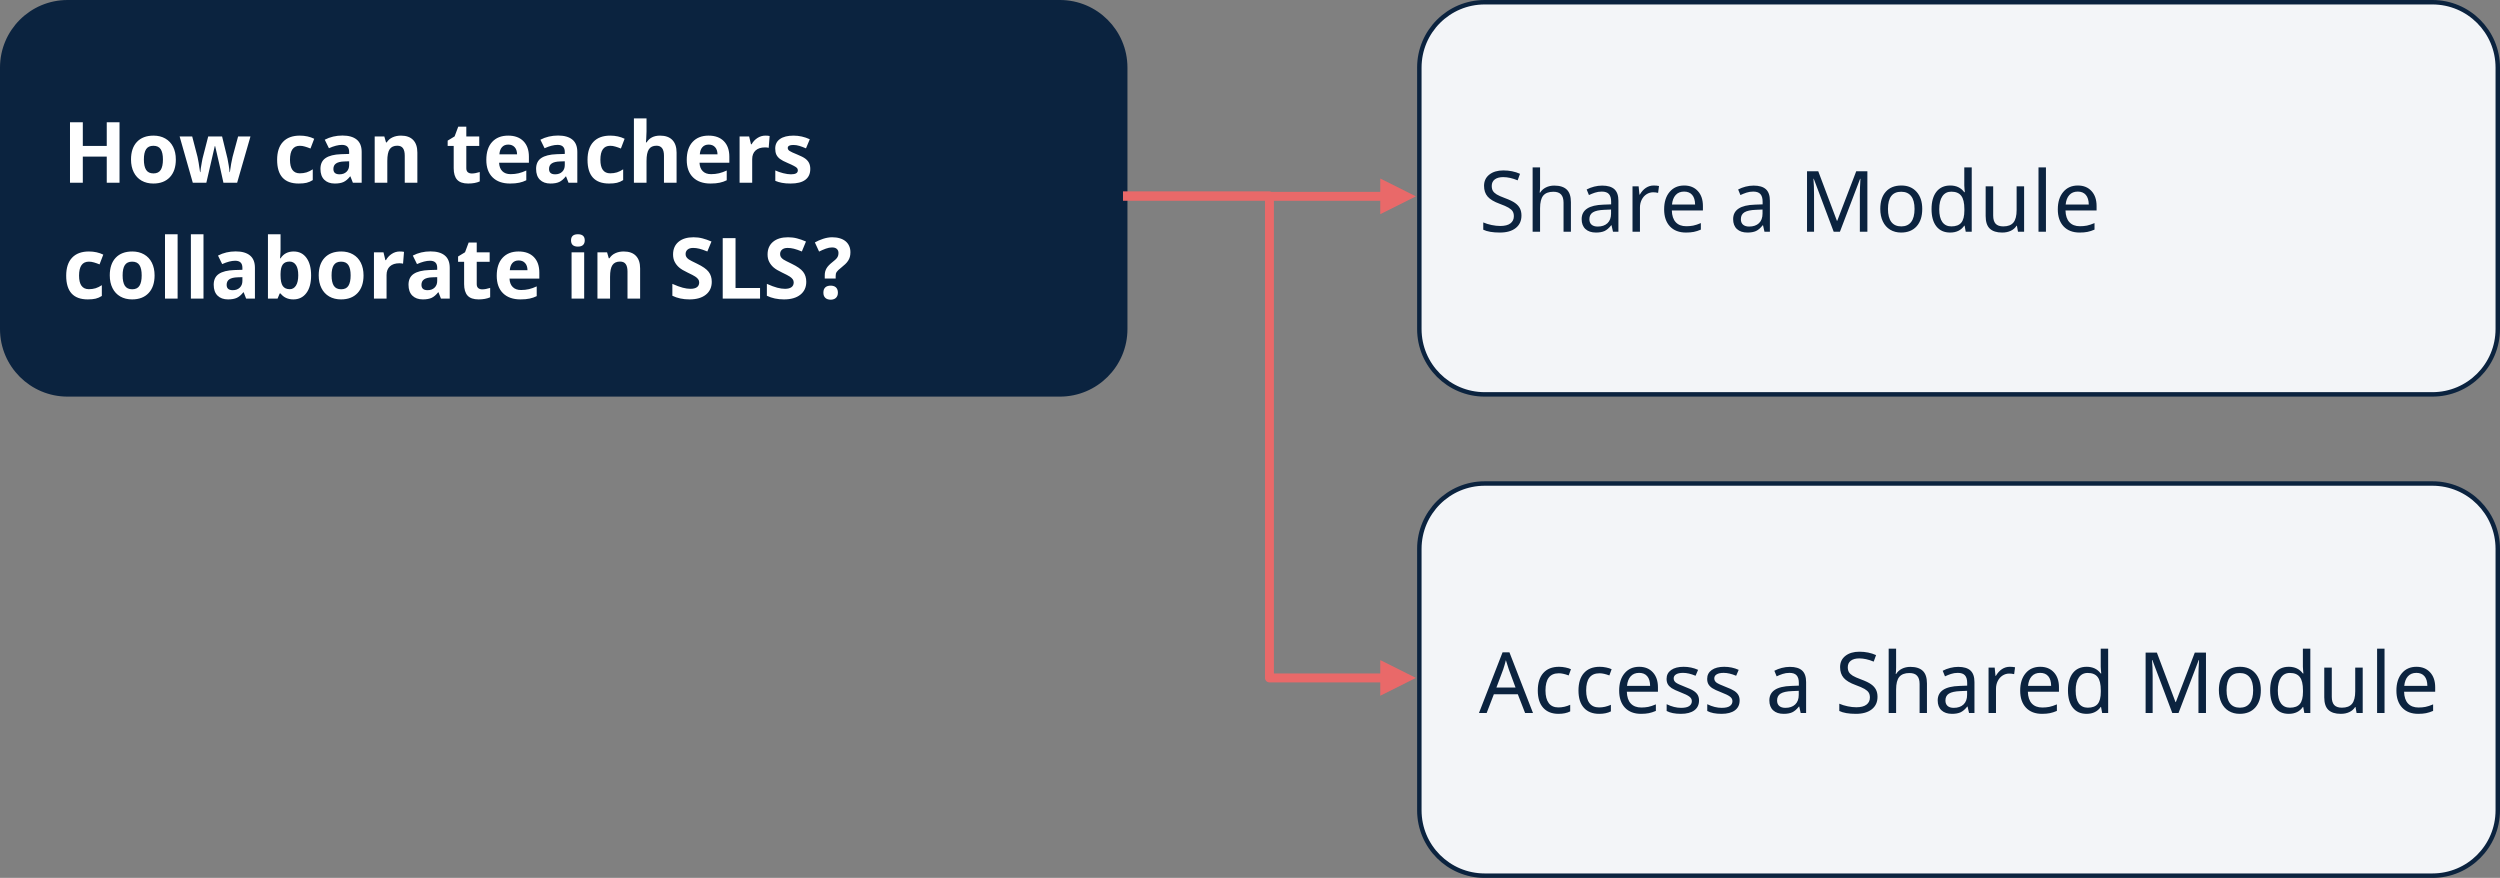
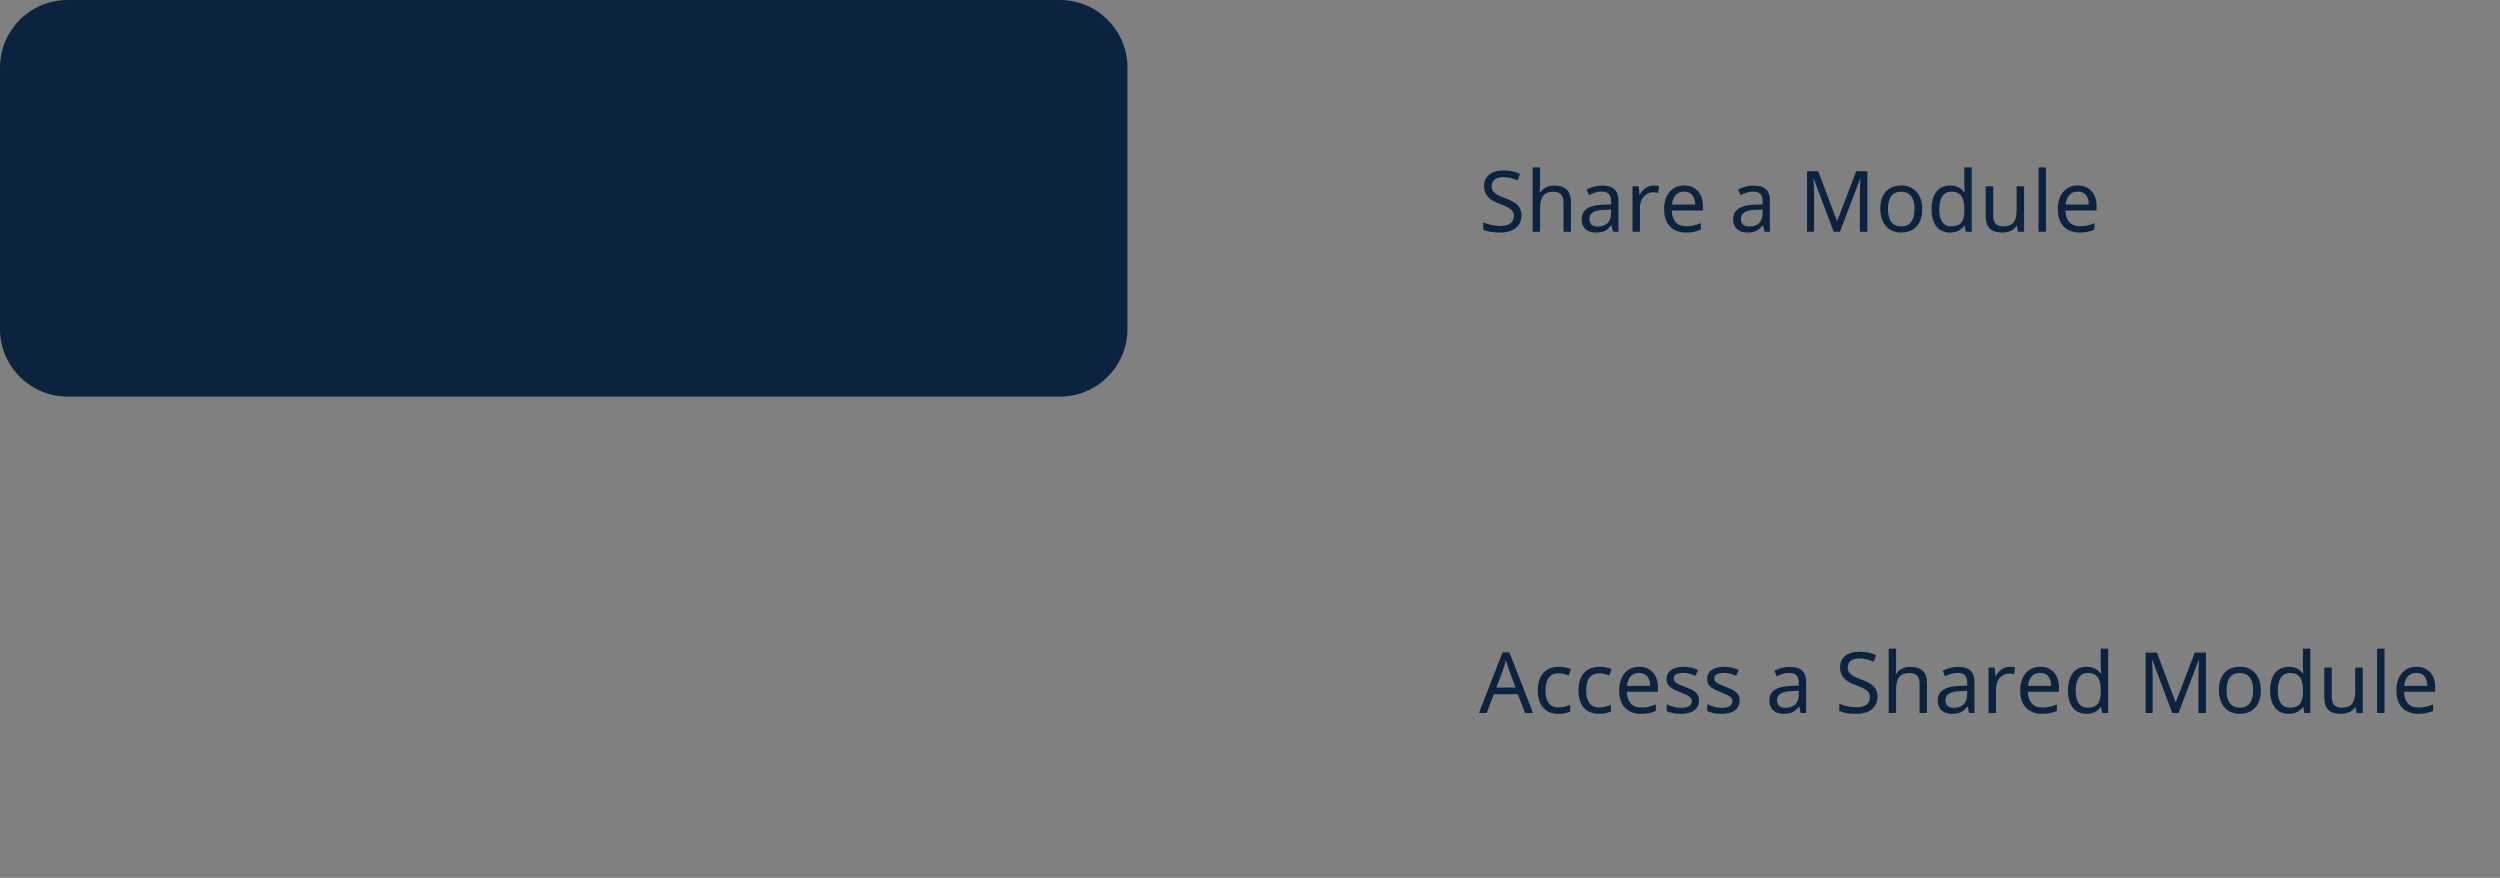
<svg xmlns="http://www.w3.org/2000/svg" fill="none" viewBox="0 0 561 197" height="197" width="561">
  <rect x="0" y="0" width="561" height="197" fill="#808080" stroke="none" />
  <path stroke-linejoin="round" stroke-miterlimit="10" stroke="#0B233F" fill="#0B233F" d="M0.5 15.167C0.5 7.067 7.067 0.5 15.167 0.5H237.833C245.933 0.5 252.5 7.067 252.5 15.167V73.833C252.5 81.933 245.933 88.5 237.833 88.5H15.167C7.067 88.5 0.5 81.933 0.5 73.833V15.167Z" clip-rule="evenodd" fill-rule="evenodd" />
-   <path fill="white" d="M26.821 41H23.955V35.146H18.583V41H15.707V27.436H18.583V32.752H23.955V27.436H26.821V41ZM32.286 35.795C32.286 36.822 32.453 37.598 32.787 38.124C33.127 38.65 33.677 38.913 34.438 38.913C35.193 38.913 35.734 38.653 36.062 38.133C36.395 37.608 36.562 36.828 36.562 35.795C36.562 34.769 36.395 33.999 36.062 33.485C35.727 32.972 35.18 32.715 34.419 32.715C33.665 32.715 33.121 32.972 32.787 33.485C32.453 33.992 32.286 34.763 32.286 35.795ZM39.457 35.795C39.457 37.484 39.012 38.804 38.121 39.757C37.23 40.709 35.99 41.185 34.401 41.185C33.405 41.185 32.527 40.969 31.766 40.536C31.005 40.097 30.421 39.469 30.013 38.653C29.605 37.836 29.4 36.884 29.4 35.795C29.4 34.101 29.843 32.783 30.727 31.843C31.611 30.903 32.855 30.433 34.456 30.433C35.452 30.433 36.331 30.65 37.091 31.082C37.852 31.515 38.437 32.137 38.845 32.947C39.253 33.758 39.457 34.707 39.457 35.795ZM50.135 41L49.337 37.373L48.28 32.79H48.196L46.304 41H43.261L40.31 30.628H43.131L44.328 35.22C44.464 35.764 44.652 36.899 44.894 38.625H44.968C44.992 38.155 45.101 37.41 45.292 36.389L45.441 35.601L46.721 30.628H49.838L51.054 35.601C51.128 35.941 51.218 36.442 51.323 37.103C51.434 37.759 51.496 38.266 51.508 38.625H51.583C51.651 38.075 51.746 37.45 51.87 36.751C51.994 36.046 52.099 35.536 52.185 35.22L53.429 30.628H56.203L53.215 41H50.135ZM67.029 41.185C63.801 41.185 62.187 39.414 62.187 35.87C62.187 34.107 62.626 32.762 63.504 31.834C64.382 30.9 65.641 30.433 67.28 30.433C68.48 30.433 69.556 30.668 70.508 31.138L69.673 33.328C69.228 33.148 68.814 33.003 68.43 32.892C68.047 32.774 67.663 32.715 67.28 32.715C65.808 32.715 65.072 33.761 65.072 35.851C65.072 37.88 65.808 38.894 67.28 38.894C67.824 38.894 68.328 38.823 68.792 38.681C69.256 38.532 69.72 38.303 70.184 37.994V40.416C69.726 40.706 69.262 40.907 68.792 41.019C68.328 41.13 67.741 41.185 67.029 41.185ZM79.183 41L78.635 39.59H78.561C78.085 40.19 77.593 40.607 77.086 40.842C76.585 41.071 75.929 41.185 75.119 41.185C74.123 41.185 73.338 40.901 72.763 40.332C72.194 39.763 71.909 38.953 71.909 37.901C71.909 36.8 72.293 35.99 73.06 35.471C73.833 34.945 74.995 34.654 76.548 34.599L78.348 34.543V34.088C78.348 33.037 77.81 32.511 76.733 32.511C75.905 32.511 74.93 32.762 73.811 33.263L72.874 31.352C74.068 30.727 75.391 30.415 76.845 30.415C78.236 30.415 79.303 30.718 80.045 31.324C80.788 31.93 81.159 32.851 81.159 34.088V41H79.183ZM78.348 36.194L77.253 36.231C76.43 36.256 75.818 36.405 75.416 36.677C75.014 36.949 74.813 37.363 74.813 37.92C74.813 38.718 75.271 39.117 76.186 39.117C76.842 39.117 77.364 38.928 77.754 38.551C78.15 38.173 78.348 37.672 78.348 37.048V36.194ZM93.655 41H90.826V34.942C90.826 34.194 90.693 33.634 90.427 33.263C90.161 32.885 89.737 32.697 89.156 32.697C88.364 32.697 87.792 32.963 87.439 33.495C87.087 34.02 86.911 34.895 86.911 36.12V41H84.081V30.628H86.243L86.623 31.955H86.781C87.096 31.454 87.529 31.076 88.08 30.823C88.636 30.563 89.267 30.433 89.972 30.433C91.178 30.433 92.094 30.761 92.718 31.416C93.343 32.066 93.655 33.006 93.655 34.237V41ZM105.874 38.931C106.368 38.931 106.962 38.823 107.655 38.606V40.712C106.95 41.028 106.084 41.185 105.057 41.185C103.925 41.185 103.1 40.901 102.58 40.332C102.067 39.757 101.81 38.897 101.81 37.753V32.752H100.456V31.556L102.014 30.609L102.831 28.42H104.64V30.628H107.543V32.752H104.64V37.753C104.64 38.155 104.751 38.452 104.974 38.644C105.202 38.835 105.502 38.931 105.874 38.931ZM114.056 32.446C113.456 32.446 112.986 32.638 112.646 33.022C112.306 33.399 112.111 33.937 112.062 34.636H116.032C116.02 33.937 115.837 33.399 115.485 33.022C115.132 32.638 114.656 32.446 114.056 32.446ZM114.455 41.185C112.785 41.185 111.48 40.725 110.54 39.803C109.6 38.882 109.13 37.577 109.13 35.888C109.13 34.15 109.563 32.808 110.429 31.862C111.301 30.909 112.504 30.433 114.038 30.433C115.503 30.433 116.645 30.851 117.461 31.686C118.277 32.52 118.686 33.674 118.686 35.146V36.519H111.997C112.028 37.323 112.266 37.951 112.711 38.402C113.156 38.854 113.781 39.08 114.585 39.08C115.21 39.08 115.8 39.015 116.357 38.885C116.914 38.755 117.495 38.548 118.101 38.263V40.453C117.606 40.7 117.077 40.883 116.515 41C115.952 41.124 115.265 41.185 114.455 41.185ZM127.573 41L127.026 39.59H126.952C126.475 40.19 125.984 40.607 125.477 40.842C124.976 41.071 124.32 41.185 123.51 41.185C122.514 41.185 121.729 40.901 121.153 40.332C120.584 39.763 120.3 38.953 120.3 37.901C120.3 36.8 120.683 35.99 121.45 35.471C122.223 34.945 123.386 34.654 124.938 34.599L126.738 34.543V34.088C126.738 33.037 126.2 32.511 125.124 32.511C124.295 32.511 123.321 32.762 122.202 33.263L121.265 31.352C122.458 30.727 123.782 30.415 125.235 30.415C126.627 30.415 127.694 30.718 128.436 31.324C129.178 31.93 129.549 32.851 129.549 34.088V41H127.573ZM126.738 36.194L125.644 36.231C124.821 36.256 124.209 36.405 123.807 36.677C123.405 36.949 123.204 37.363 123.204 37.92C123.204 38.718 123.661 39.117 124.577 39.117C125.232 39.117 125.755 38.928 126.145 38.551C126.54 38.173 126.738 37.672 126.738 37.048V36.194ZM136.684 41.185C133.455 41.185 131.841 39.414 131.841 35.87C131.841 34.107 132.28 32.762 133.158 31.834C134.036 30.9 135.295 30.433 136.934 30.433C138.134 30.433 139.21 30.668 140.163 31.138L139.328 33.328C138.882 33.148 138.468 33.003 138.084 32.892C137.701 32.774 137.318 32.715 136.934 32.715C135.462 32.715 134.726 33.761 134.726 35.851C134.726 37.88 135.462 38.894 136.934 38.894C137.478 38.894 137.982 38.823 138.446 38.681C138.91 38.532 139.374 38.303 139.838 37.994V40.416C139.38 40.706 138.916 40.907 138.446 41.019C137.982 41.13 137.395 41.185 136.684 41.185ZM151.824 41H148.995V34.942C148.995 33.445 148.438 32.697 147.325 32.697C146.533 32.697 145.961 32.966 145.608 33.504C145.256 34.042 145.08 34.914 145.08 36.12V41H142.25V26.564H145.08V29.505C145.08 29.734 145.058 30.272 145.015 31.12L144.95 31.955H145.098C145.729 30.94 146.731 30.433 148.104 30.433C149.322 30.433 150.247 30.761 150.878 31.416C151.509 32.072 151.824 33.012 151.824 34.237V41ZM159.033 32.446C158.433 32.446 157.963 32.638 157.623 33.022C157.282 33.399 157.088 33.937 157.038 34.636H161.009C160.996 33.937 160.814 33.399 160.461 33.022C160.109 32.638 159.633 32.446 159.033 32.446ZM159.432 41.185C157.762 41.185 156.457 40.725 155.517 39.803C154.576 38.882 154.106 37.577 154.106 35.888C154.106 34.15 154.539 32.808 155.405 31.862C156.277 30.909 157.48 30.433 159.014 30.433C160.48 30.433 161.621 30.851 162.438 31.686C163.254 32.52 163.662 33.674 163.662 35.146V36.519H156.973C157.004 37.323 157.242 37.951 157.688 38.402C158.133 38.854 158.757 39.08 159.562 39.08C160.186 39.08 160.777 39.015 161.333 38.885C161.89 38.755 162.472 38.548 163.078 38.263V40.453C162.583 40.7 162.054 40.883 161.491 41C160.928 41.124 160.242 41.185 159.432 41.185ZM171.752 30.433C172.135 30.433 172.454 30.461 172.708 30.517L172.494 33.17C172.265 33.108 171.987 33.077 171.659 33.077C170.756 33.077 170.051 33.309 169.544 33.773C169.043 34.237 168.792 34.886 168.792 35.721V41H165.963V30.628H168.106L168.523 32.372H168.663C168.984 31.791 169.417 31.324 169.961 30.971C170.512 30.613 171.109 30.433 171.752 30.433ZM181.827 37.92C181.827 38.984 181.456 39.794 180.714 40.351C179.978 40.907 178.874 41.185 177.402 41.185C176.647 41.185 176.004 41.133 175.472 41.028C174.94 40.929 174.442 40.78 173.979 40.583V38.245C174.504 38.492 175.095 38.699 175.75 38.866C176.412 39.033 176.994 39.117 177.495 39.117C178.521 39.117 179.035 38.82 179.035 38.226C179.035 38.003 178.967 37.824 178.831 37.688C178.694 37.546 178.459 37.388 178.125 37.215C177.792 37.035 177.346 36.828 176.79 36.593C175.992 36.259 175.404 35.95 175.027 35.666C174.656 35.381 174.384 35.056 174.21 34.691C174.043 34.32 173.96 33.866 173.96 33.328C173.96 32.406 174.316 31.695 175.027 31.194C175.744 30.687 176.759 30.433 178.07 30.433C179.319 30.433 180.535 30.705 181.716 31.25L180.862 33.291C180.343 33.068 179.857 32.885 179.406 32.743C178.954 32.601 178.493 32.53 178.023 32.53C177.188 32.53 176.771 32.755 176.771 33.207C176.771 33.461 176.904 33.68 177.17 33.866C177.442 34.051 178.033 34.327 178.942 34.691C179.752 35.019 180.346 35.325 180.723 35.61C181.1 35.894 181.379 36.222 181.558 36.593C181.737 36.964 181.827 37.407 181.827 37.92ZM19.696 67.186C16.468 67.186 14.854 65.414 14.854 61.87C14.854 60.107 15.293 58.762 16.171 57.834C17.049 56.9 18.308 56.433 19.947 56.433C21.147 56.433 22.223 56.668 23.175 57.138L22.34 59.328C21.895 59.148 21.481 59.003 21.097 58.892C20.714 58.774 20.33 58.715 19.947 58.715C18.475 58.715 17.739 59.761 17.739 61.851C17.739 63.88 18.475 64.894 19.947 64.894C20.491 64.894 20.995 64.823 21.459 64.681C21.923 64.532 22.387 64.303 22.851 63.994V66.415C22.393 66.706 21.929 66.907 21.459 67.019C20.995 67.13 20.408 67.186 19.696 67.186ZM27.517 61.795C27.517 62.822 27.684 63.598 28.018 64.124C28.358 64.65 28.909 64.913 29.669 64.913C30.424 64.913 30.965 64.653 31.293 64.133C31.627 63.608 31.794 62.828 31.794 61.795C31.794 60.769 31.627 59.999 31.293 59.485C30.959 58.972 30.412 58.715 29.651 58.715C28.896 58.715 28.352 58.972 28.018 59.485C27.684 59.992 27.517 60.763 27.517 61.795ZM34.688 61.795C34.688 63.484 34.243 64.804 33.352 65.757C32.462 66.709 31.222 67.186 29.632 67.186C28.637 67.186 27.758 66.969 26.998 66.536C26.237 66.097 25.652 65.469 25.244 64.653C24.836 63.836 24.632 62.884 24.632 61.795C24.632 60.101 25.074 58.783 25.959 57.843C26.843 56.903 28.086 56.433 29.688 56.433C30.684 56.433 31.562 56.65 32.323 57.083C33.084 57.516 33.668 58.137 34.076 58.947C34.484 59.758 34.688 60.707 34.688 61.795ZM39.856 67H37.026V52.565H39.856V67ZM45.664 67H42.834V52.565H45.664V67ZM55.228 67L54.681 65.59H54.607C54.131 66.19 53.639 66.607 53.132 66.842C52.631 67.071 51.975 67.186 51.165 67.186C50.169 67.186 49.384 66.901 48.809 66.332C48.24 65.763 47.955 64.953 47.955 63.901C47.955 62.8 48.339 61.99 49.105 61.471C49.879 60.945 51.041 60.654 52.594 60.599L54.394 60.543V60.088C54.394 59.037 53.855 58.511 52.779 58.511C51.95 58.511 50.976 58.762 49.857 59.263L48.92 57.352C50.114 56.727 51.437 56.415 52.891 56.415C54.282 56.415 55.349 56.718 56.091 57.324C56.834 57.93 57.205 58.851 57.205 60.088V67H55.228ZM54.394 62.194L53.299 62.231C52.476 62.256 51.864 62.405 51.462 62.677C51.06 62.949 50.859 63.363 50.859 63.92C50.859 64.718 51.317 65.117 52.232 65.117C52.888 65.117 53.41 64.928 53.8 64.551C54.196 64.174 54.394 63.672 54.394 63.048V62.194ZM65.897 56.433C67.122 56.433 68.081 56.912 68.773 57.871C69.466 58.824 69.812 60.132 69.812 61.795C69.812 63.509 69.454 64.835 68.736 65.775C68.025 66.716 67.054 67.186 65.823 67.186C64.605 67.186 63.649 66.743 62.956 65.859H62.762L62.289 67H60.127V52.565H62.956V55.923C62.956 56.35 62.919 57.033 62.845 57.973H62.956C63.618 56.947 64.599 56.433 65.897 56.433ZM64.988 58.697C64.289 58.697 63.779 58.913 63.458 59.346C63.136 59.773 62.969 60.481 62.956 61.471V61.777C62.956 62.89 63.12 63.688 63.448 64.17C63.782 64.653 64.308 64.894 65.025 64.894C65.607 64.894 66.067 64.628 66.408 64.096C66.754 63.558 66.927 62.779 66.927 61.758C66.927 60.738 66.754 59.974 66.408 59.467C66.061 58.953 65.588 58.697 64.988 58.697ZM74.405 61.795C74.405 62.822 74.572 63.598 74.906 64.124C75.246 64.65 75.796 64.913 76.557 64.913C77.312 64.913 77.853 64.653 78.181 64.133C78.515 63.608 78.682 62.828 78.682 61.795C78.682 60.769 78.515 59.999 78.181 59.485C77.847 58.972 77.299 58.715 76.539 58.715C75.784 58.715 75.24 58.972 74.906 59.485C74.572 59.992 74.405 60.763 74.405 61.795ZM81.576 61.795C81.576 63.484 81.131 64.804 80.24 65.757C79.35 66.709 78.109 67.186 76.52 67.186C75.524 67.186 74.646 66.969 73.885 66.536C73.124 66.097 72.54 65.469 72.132 64.653C71.724 63.836 71.519 62.884 71.519 61.795C71.519 60.101 71.962 58.783 72.846 57.843C73.731 56.903 74.974 56.433 76.576 56.433C77.572 56.433 78.45 56.65 79.21 57.083C79.971 57.516 80.556 58.137 80.964 58.947C81.372 59.758 81.576 60.707 81.576 61.795ZM89.703 56.433C90.087 56.433 90.405 56.461 90.659 56.517L90.445 59.17C90.216 59.108 89.938 59.077 89.61 59.077C88.707 59.077 88.002 59.309 87.495 59.773C86.994 60.237 86.744 60.886 86.744 61.721V67H83.914V56.628H86.057L86.475 58.372H86.614C86.935 57.791 87.368 57.324 87.913 56.971C88.463 56.612 89.06 56.433 89.703 56.433ZM98.943 67L98.396 65.59H98.322C97.846 66.19 97.354 66.607 96.847 66.842C96.346 67.071 95.69 67.186 94.88 67.186C93.884 67.186 93.099 66.901 92.523 66.332C91.954 65.763 91.67 64.953 91.67 63.901C91.67 62.8 92.053 61.99 92.82 61.471C93.593 60.945 94.756 60.654 96.309 60.599L98.108 60.543V60.088C98.108 59.037 97.57 58.511 96.494 58.511C95.665 58.511 94.691 58.762 93.572 59.263L92.635 57.352C93.829 56.727 95.152 56.415 96.606 56.415C97.997 56.415 99.064 56.718 99.806 57.324C100.548 57.93 100.919 58.851 100.919 60.088V67H98.943ZM98.108 62.194L97.014 62.231C96.191 62.256 95.579 62.405 95.177 62.677C94.775 62.949 94.574 63.363 94.574 63.92C94.574 64.718 95.031 65.117 95.947 65.117C96.602 65.117 97.125 64.928 97.515 64.551C97.91 64.174 98.108 63.672 98.108 63.048V62.194ZM108.211 64.931C108.706 64.931 109.3 64.823 109.993 64.606V66.712C109.288 67.028 108.422 67.186 107.395 67.186C106.263 67.186 105.438 66.901 104.918 66.332C104.405 65.757 104.148 64.897 104.148 63.753V58.752H102.793V57.556L104.352 56.609L105.168 54.42H106.978V56.628H109.881V58.752H106.978V63.753C106.978 64.155 107.089 64.452 107.312 64.644C107.54 64.835 107.84 64.931 108.211 64.931ZM116.394 58.446C115.794 58.446 115.324 58.638 114.984 59.022C114.644 59.399 114.449 59.937 114.399 60.636H118.37C118.358 59.937 118.175 59.399 117.823 59.022C117.47 58.638 116.994 58.446 116.394 58.446ZM116.793 67.186C115.123 67.186 113.818 66.725 112.878 65.803C111.938 64.882 111.468 63.577 111.468 61.888C111.468 60.15 111.901 58.808 112.767 57.862C113.639 56.909 114.842 56.433 116.375 56.433C117.841 56.433 118.982 56.851 119.799 57.685C120.615 58.52 121.023 59.674 121.023 61.146V62.519H114.334C114.365 63.323 114.604 63.951 115.049 64.402C115.494 64.854 116.119 65.08 116.923 65.08C117.548 65.08 118.138 65.015 118.695 64.885C119.251 64.755 119.833 64.548 120.439 64.263V66.453C119.944 66.7 119.415 66.882 118.853 67C118.29 67.124 117.603 67.186 116.793 67.186ZM128.139 53.947C128.139 53.025 128.653 52.565 129.679 52.565C130.706 52.565 131.219 53.025 131.219 53.947C131.219 54.386 131.089 54.729 130.83 54.977C130.576 55.218 130.193 55.338 129.679 55.338C128.653 55.338 128.139 54.874 128.139 53.947ZM131.089 67H128.26V56.628H131.089V67ZM143.642 67H140.812V60.942C140.812 60.194 140.679 59.634 140.413 59.263C140.147 58.885 139.723 58.697 139.142 58.697C138.35 58.697 137.778 58.963 137.426 59.495C137.073 60.02 136.897 60.895 136.897 62.12V67H134.067V56.628H136.229L136.609 57.955H136.767C137.083 57.454 137.515 57.076 138.066 56.823C138.623 56.563 139.253 56.433 139.958 56.433C141.165 56.433 142.08 56.761 142.705 57.416C143.329 58.066 143.642 59.006 143.642 60.237V67ZM159.719 63.233C159.719 64.458 159.277 65.423 158.393 66.128C157.514 66.833 156.29 67.186 154.719 67.186C153.271 67.186 151.991 66.913 150.878 66.369V63.697C151.793 64.106 152.566 64.393 153.197 64.56C153.834 64.727 154.416 64.811 154.941 64.811C155.572 64.811 156.055 64.69 156.389 64.449C156.729 64.207 156.899 63.849 156.899 63.373C156.899 63.107 156.825 62.872 156.676 62.667C156.528 62.457 156.308 62.256 156.018 62.065C155.733 61.873 155.149 61.567 154.264 61.146C153.435 60.756 152.814 60.382 152.399 60.023C151.985 59.665 151.654 59.247 151.407 58.771C151.159 58.295 151.036 57.738 151.036 57.101C151.036 55.901 151.441 54.958 152.251 54.272C153.067 53.585 154.193 53.242 155.628 53.242C156.333 53.242 157.004 53.325 157.641 53.492C158.284 53.659 158.955 53.894 159.654 54.197L158.727 56.433C158.003 56.136 157.403 55.929 156.927 55.812C156.457 55.694 155.993 55.635 155.535 55.635C154.991 55.635 154.573 55.762 154.283 56.016C153.992 56.269 153.847 56.6 153.847 57.008C153.847 57.262 153.905 57.484 154.023 57.676C154.14 57.862 154.326 58.044 154.58 58.224C154.839 58.397 155.449 58.712 156.407 59.17C157.675 59.776 158.544 60.385 159.014 60.998C159.484 61.604 159.719 62.349 159.719 63.233ZM162.178 67V53.437H165.054V64.625H170.555V67H162.178ZM180.927 63.233C180.927 64.458 180.485 65.423 179.601 66.128C178.722 66.833 177.498 67.186 175.927 67.186C174.479 67.186 173.199 66.913 172.086 66.369V63.697C173.001 64.106 173.774 64.393 174.405 64.56C175.042 64.727 175.624 64.811 176.149 64.811C176.78 64.811 177.263 64.69 177.597 64.449C177.937 64.207 178.107 63.849 178.107 63.373C178.107 63.107 178.033 62.872 177.884 62.667C177.736 62.457 177.516 62.256 177.226 62.065C176.941 61.873 176.357 61.567 175.472 61.146C174.643 60.756 174.022 60.382 173.607 60.023C173.193 59.665 172.862 59.247 172.615 58.771C172.367 58.295 172.244 57.738 172.244 57.101C172.244 55.901 172.649 54.958 173.459 54.272C174.275 53.585 175.401 53.242 176.836 53.242C177.541 53.242 178.212 53.325 178.849 53.492C179.492 53.659 180.163 53.894 180.862 54.197L179.935 56.433C179.211 56.136 178.611 55.929 178.135 55.812C177.665 55.694 177.201 55.635 176.743 55.635C176.199 55.635 175.781 55.762 175.491 56.016C175.2 56.269 175.055 56.6 175.055 57.008C175.055 57.262 175.113 57.484 175.231 57.676C175.348 57.862 175.534 58.044 175.788 58.224C176.047 58.397 176.657 58.712 177.615 59.17C178.883 59.776 179.752 60.385 180.222 60.998C180.692 61.604 180.927 62.349 180.927 63.233ZM185.074 62.501V61.814C185.074 61.498 185.105 61.214 185.167 60.96C185.235 60.701 185.334 60.456 185.464 60.227C185.6 59.992 185.773 59.767 185.983 59.55C186.194 59.328 186.447 59.099 186.744 58.864C187.004 58.66 187.223 58.477 187.403 58.316C187.582 58.156 187.728 57.998 187.839 57.843C187.95 57.682 188.031 57.516 188.08 57.342C188.13 57.169 188.154 56.968 188.154 56.739C188.154 56.387 188.034 56.096 187.792 55.867C187.557 55.638 187.196 55.524 186.707 55.524C186.28 55.524 185.819 55.614 185.325 55.793C184.836 55.972 184.329 56.192 183.803 56.452L182.857 54.401C183.123 54.247 183.41 54.101 183.72 53.965C184.035 53.823 184.36 53.699 184.694 53.594C185.034 53.483 185.377 53.396 185.724 53.334C186.07 53.273 186.41 53.242 186.744 53.242C187.375 53.242 187.944 53.319 188.451 53.474C188.958 53.622 189.388 53.842 189.741 54.132C190.093 54.423 190.362 54.776 190.548 55.19C190.74 55.604 190.835 56.078 190.835 56.609C190.835 56.999 190.792 57.349 190.706 57.658C190.619 57.961 190.489 58.245 190.316 58.511C190.149 58.771 189.936 59.025 189.676 59.272C189.422 59.513 189.125 59.77 188.785 60.042C188.525 60.246 188.312 60.425 188.145 60.58C187.984 60.728 187.857 60.871 187.765 61.007C187.672 61.143 187.607 61.285 187.57 61.434C187.539 61.576 187.523 61.746 187.523 61.944V62.501H185.074ZM184.768 65.673C184.768 65.383 184.808 65.138 184.889 64.94C184.975 64.736 185.093 64.572 185.241 64.449C185.39 64.325 185.563 64.235 185.761 64.18C185.965 64.124 186.181 64.096 186.41 64.096C186.627 64.096 186.831 64.124 187.022 64.18C187.22 64.235 187.394 64.325 187.542 64.449C187.69 64.572 187.808 64.736 187.895 64.94C187.981 65.138 188.024 65.383 188.024 65.673C188.024 65.952 187.981 66.19 187.895 66.388C187.808 66.586 187.69 66.749 187.542 66.879C187.394 67.009 187.22 67.102 187.022 67.158C186.831 67.22 186.627 67.251 186.41 67.251C186.181 67.251 185.965 67.22 185.761 67.158C185.563 67.102 185.39 67.009 185.241 66.879C185.093 66.749 184.975 66.586 184.889 66.388C184.808 66.19 184.768 65.952 184.768 65.673Z" />
-   <path stroke-linejoin="round" stroke-miterlimit="10" stroke="#0B233F" fill="#F3F5F8" d="M318.5 15.167C318.5 7.067 325.067 0.5 333.167 0.5H545.833C553.933 0.5 560.5 7.067 560.5 15.167V73.833C560.5 81.933 553.933 88.5 545.833 88.5H333.167C325.067 88.5 318.5 81.933 318.5 73.833V15.167Z" clip-rule="evenodd" fill-rule="evenodd" />
  <path fill="#0B233F" d="M341.416 48.373C341.416 49.554 340.989 50.485 340.136 51.165C339.282 51.845 338.095 52.185 336.573 52.185C334.965 52.185 333.722 51.972 332.844 51.545V49.913C333.419 50.16 334.047 50.355 334.727 50.497C335.414 50.639 336.054 50.71 336.648 50.71C337.662 50.71 338.426 50.516 338.939 50.126C339.452 49.736 339.709 49.201 339.709 48.521C339.709 48.069 339.616 47.698 339.431 47.408C339.245 47.117 338.933 46.845 338.494 46.591C338.061 46.338 337.402 46.05 336.518 45.728C335.262 45.271 334.365 44.733 333.827 44.114C333.289 43.49 333.02 42.685 333.02 41.702C333.02 40.645 333.416 39.803 334.208 39.179C335.005 38.554 336.054 38.242 337.353 38.242C338.707 38.242 339.953 38.495 341.091 39.002L340.563 40.468C339.4 39.986 338.318 39.745 337.316 39.745C336.512 39.745 335.881 39.918 335.423 40.264C334.971 40.611 334.746 41.096 334.746 41.721C334.746 42.166 334.832 42.537 335.005 42.834C335.185 43.125 335.469 43.391 335.859 43.632C336.255 43.873 336.873 44.148 337.714 44.458C338.723 44.829 339.474 45.19 339.969 45.543C340.464 45.889 340.829 46.291 341.064 46.749C341.299 47.2 341.416 47.742 341.416 48.373ZM350.86 52V45.487C350.86 44.658 350.675 44.043 350.304 43.641C349.939 43.233 349.364 43.029 348.578 43.029C347.545 43.029 346.788 43.316 346.305 43.892C345.829 44.467 345.591 45.416 345.591 46.74V52H343.921V37.565H345.591V41.795C345.591 42.352 345.56 42.828 345.498 43.224H345.609C345.913 42.729 346.342 42.342 346.899 42.064C347.456 41.786 348.083 41.647 348.782 41.647C350.019 41.647 350.95 41.943 351.575 42.537C352.2 43.125 352.512 44.068 352.512 45.367V52H350.86ZM361.956 52L361.631 50.553H361.557C361.05 51.19 360.543 51.623 360.036 51.852C359.535 52.074 358.901 52.185 358.134 52.185C357.132 52.185 356.346 51.923 355.777 51.397C355.208 50.871 354.924 50.129 354.924 49.17C354.924 47.105 356.554 46.022 359.813 45.923L361.539 45.858V45.255C361.539 44.482 361.372 43.913 361.038 43.548C360.704 43.177 360.169 42.992 359.433 42.992C358.895 42.992 358.384 43.072 357.902 43.233C357.426 43.394 356.977 43.573 356.557 43.771L356.047 42.519C356.56 42.246 357.12 42.033 357.726 41.878C358.332 41.724 358.932 41.647 359.526 41.647C360.756 41.647 361.672 41.919 362.272 42.463C362.872 43.007 363.172 43.873 363.172 45.06V52H361.956ZM358.514 50.84C359.448 50.84 360.181 50.59 360.713 50.089C361.251 49.582 361.52 48.864 361.52 47.937V47.018L360.017 47.083C358.848 47.126 357.995 47.312 357.457 47.64C356.925 47.967 356.659 48.484 356.659 49.189C356.659 49.721 356.82 50.129 357.141 50.414C357.469 50.698 357.927 50.84 358.514 50.84ZM371.085 41.628C371.537 41.628 371.936 41.665 372.282 41.739L372.078 43.279C371.7 43.193 371.332 43.149 370.974 43.149C370.436 43.149 369.935 43.298 369.471 43.595C369.013 43.892 368.654 44.303 368.395 44.829C368.135 45.348 368.005 45.926 368.005 46.563V52H366.335V41.813H367.708L367.894 43.678H367.968C368.358 43.004 368.818 42.494 369.35 42.148C369.882 41.801 370.46 41.628 371.085 41.628ZM378.331 52.185C376.803 52.185 375.603 51.725 374.731 50.803C373.865 49.876 373.432 48.601 373.432 46.981C373.432 45.348 373.837 44.049 374.648 43.084C375.458 42.113 376.553 41.628 377.932 41.628C379.212 41.628 380.233 42.042 380.993 42.871C381.754 43.694 382.134 44.81 382.134 46.22V47.231H375.158C375.189 48.388 375.483 49.266 376.039 49.866C376.596 50.466 377.384 50.766 378.405 50.766C378.949 50.766 379.466 50.72 379.954 50.627C380.443 50.528 381.015 50.339 381.671 50.061V51.527C381.108 51.768 380.579 51.938 380.084 52.037C379.589 52.136 379.005 52.185 378.331 52.185ZM377.913 42.992C377.115 42.992 376.484 43.248 376.021 43.762C375.557 44.275 375.282 44.989 375.195 45.905H380.381C380.369 44.952 380.149 44.229 379.722 43.734C379.296 43.239 378.693 42.992 377.913 42.992ZM395.948 52L395.624 50.553H395.549C395.042 51.19 394.535 51.623 394.028 51.852C393.527 52.074 392.893 52.185 392.126 52.185C391.124 52.185 390.339 51.923 389.77 51.397C389.201 50.871 388.916 50.129 388.916 49.17C388.916 47.105 390.546 46.022 393.805 45.923L395.531 45.858V45.255C395.531 44.482 395.364 43.913 395.03 43.548C394.696 43.177 394.161 42.992 393.425 42.992C392.887 42.992 392.377 43.072 391.894 43.233C391.418 43.394 390.97 43.573 390.549 43.771L390.039 42.519C390.552 42.246 391.112 42.033 391.718 41.878C392.324 41.724 392.924 41.647 393.518 41.647C394.748 41.647 395.664 41.919 396.264 42.463C396.864 43.007 397.164 43.873 397.164 45.06V52H395.948ZM392.506 50.84C393.44 50.84 394.173 50.59 394.705 50.089C395.243 49.582 395.512 48.864 395.512 47.937V47.018L394.009 47.083C392.84 47.126 391.987 47.312 391.449 47.64C390.917 47.967 390.651 48.484 390.651 49.189C390.651 49.721 390.812 50.129 391.133 50.414C391.461 50.698 391.919 50.84 392.506 50.84ZM411.479 52L407.007 40.106H406.933C407.026 41.096 407.072 42.318 407.072 43.771V52H405.495V38.437H408.018L412.202 49.551H412.276L416.535 38.437H419.04V52H417.351V43.66C417.351 42.732 417.394 41.554 417.481 40.125H417.407L412.88 52H411.479ZM431.351 46.888C431.351 48.552 430.93 49.851 430.089 50.785C429.248 51.719 428.085 52.185 426.601 52.185C425.679 52.185 424.863 51.972 424.151 51.545C423.44 51.112 422.893 50.494 422.509 49.69C422.126 48.886 421.934 47.952 421.934 46.888C421.934 45.231 422.349 43.941 423.177 43.02C424.006 42.092 425.169 41.628 426.666 41.628C428.101 41.628 429.239 42.101 430.08 43.047C430.927 43.987 431.351 45.268 431.351 46.888ZM423.66 46.888C423.66 48.169 423.91 49.143 424.411 49.81C424.918 50.472 425.664 50.803 426.647 50.803C427.618 50.803 428.357 50.472 428.864 49.81C429.372 49.143 429.625 48.169 429.625 46.888C429.625 45.608 429.368 44.646 428.855 44.003C428.348 43.353 427.603 43.029 426.619 43.029C424.646 43.029 423.66 44.315 423.66 46.888ZM437.613 52.185C436.289 52.185 435.263 51.728 434.533 50.812C433.803 49.897 433.438 48.601 433.438 46.925C433.438 45.262 433.803 43.963 434.533 43.029C435.269 42.095 436.302 41.628 437.631 41.628C438.998 41.628 440.05 42.129 440.786 43.131H440.906C440.888 43.007 440.863 42.76 440.832 42.389C440.801 42.011 440.786 41.758 440.786 41.628V37.565H442.456V52H441.11L440.86 50.636H440.786C440.075 51.669 439.017 52.185 437.613 52.185ZM437.882 50.803C438.896 50.803 439.635 50.528 440.099 49.977C440.569 49.421 440.804 48.512 440.804 47.25V46.944C440.804 45.528 440.566 44.519 440.09 43.919C439.62 43.313 438.878 43.01 437.863 43.01C437.004 43.01 436.339 43.353 435.869 44.04C435.399 44.72 435.164 45.694 435.164 46.962C435.164 48.224 435.396 49.18 435.859 49.829C436.33 50.478 437.004 50.803 437.882 50.803ZM447.271 41.813V48.373C447.271 49.195 447.453 49.807 447.818 50.209C448.189 50.605 448.761 50.803 449.534 50.803C450.58 50.803 451.34 50.513 451.817 49.931C452.293 49.35 452.531 48.413 452.531 47.12V41.813H454.21V52H452.837L452.596 50.655H452.512C452.209 51.143 451.779 51.521 451.223 51.787C450.666 52.053 450.02 52.185 449.284 52.185C448.059 52.185 447.135 51.892 446.51 51.304C445.891 50.717 445.582 49.776 445.582 48.484V41.813H447.271ZM459.109 52H457.439V37.565H459.109V52ZM466.67 52.185C465.142 52.185 463.942 51.725 463.07 50.803C462.204 49.876 461.771 48.601 461.771 46.981C461.771 45.348 462.176 44.049 462.986 43.084C463.797 42.113 464.891 41.628 466.271 41.628C467.551 41.628 468.571 42.042 469.332 42.871C470.093 43.694 470.473 44.81 470.473 46.22V47.231H463.497C463.528 48.388 463.821 49.266 464.378 49.866C464.935 50.466 465.723 50.766 466.744 50.766C467.288 50.766 467.804 50.72 468.293 50.627C468.782 50.528 469.354 50.339 470.009 50.061V51.527C469.447 51.768 468.918 51.938 468.423 52.037C467.928 52.136 467.344 52.185 466.67 52.185ZM466.252 42.992C465.454 42.992 464.823 43.248 464.359 43.762C463.896 44.275 463.62 44.989 463.534 45.905H468.72C468.707 44.952 468.488 44.229 468.061 43.734C467.634 43.239 467.031 42.992 466.252 42.992Z" />
-   <path fill="#E96969" d="M252 42.999H284.862C285.414 42.999 285.862 43.447 285.862 43.999V44.062L284.862 43.062H311.066V45.062H284.862C284.31 45.062 283.862 44.614 283.862 44.062V43.999L284.862 44.999H252V42.999ZM309.732 40.062L317.732 44.062L309.732 48.062V40.062Z" />
-   <path stroke-linejoin="round" stroke-miterlimit="10" stroke="#0B233F" fill="#F3F5F8" d="M318.5 123.167C318.5 115.067 325.067 108.5 333.167 108.5H545.833C553.933 108.5 560.5 115.067 560.5 123.167V181.833C560.5 189.933 553.933 196.5 545.833 196.5H333.167C325.067 196.5 318.5 189.933 318.5 181.833V123.167Z" clip-rule="evenodd" fill-rule="evenodd" />
  <path fill="#0B233F" d="M342.233 160L340.6 155.797H335.219L333.605 160H331.879L337.176 146.381H338.716L344.005 160H342.233ZM340.089 154.285L338.568 150.175L337.919 148.144C337.733 148.886 337.538 149.563 337.334 150.175L335.794 154.285H340.089ZM349.729 160.186C348.263 160.186 347.122 159.737 346.305 158.84C345.489 157.937 345.081 156.645 345.081 154.962C345.081 153.255 345.492 151.941 346.315 151.02C347.143 150.092 348.322 149.628 349.849 149.628C350.344 149.628 350.833 149.681 351.315 149.786C351.804 149.885 352.206 150.014 352.521 150.175L352.011 151.567C351.151 151.245 350.418 151.084 349.812 151.084C348.785 151.084 348.028 151.409 347.539 152.059C347.051 152.702 346.806 153.664 346.806 154.944C346.806 156.175 347.051 157.118 347.539 157.773C348.028 158.423 348.751 158.748 349.71 158.748C350.607 158.748 351.488 158.55 352.354 158.154V159.638C351.649 160.003 350.774 160.186 349.729 160.186ZM358.858 160.186C357.392 160.186 356.251 159.737 355.434 158.84C354.618 157.937 354.21 156.645 354.21 154.962C354.21 153.255 354.621 151.941 355.443 151.02C356.272 150.092 357.45 149.628 358.978 149.628C359.473 149.628 359.962 149.681 360.444 149.786C360.933 149.885 361.335 150.014 361.65 150.175L361.14 151.567C360.28 151.245 359.547 151.084 358.941 151.084C357.914 151.084 357.157 151.409 356.668 152.059C356.179 152.702 355.935 153.664 355.935 154.944C355.935 156.175 356.179 157.118 356.668 157.773C357.157 158.423 357.88 158.748 358.839 158.748C359.736 158.748 360.617 158.55 361.483 158.154V159.638C360.778 160.003 359.903 160.186 358.858 160.186ZM368.237 160.186C366.709 160.186 365.509 159.725 364.637 158.803C363.771 157.875 363.339 156.601 363.339 154.981C363.339 153.348 363.744 152.049 364.554 151.084C365.364 150.113 366.459 149.628 367.838 149.628C369.118 149.628 370.139 150.042 370.9 150.871C371.66 151.694 372.041 152.81 372.041 154.22V155.231H365.064C365.095 156.388 365.389 157.266 365.945 157.866C366.502 158.466 367.291 158.766 368.311 158.766C368.855 158.766 369.372 158.72 369.86 158.627C370.349 158.528 370.921 158.339 371.577 158.061V159.527C371.014 159.768 370.485 159.938 369.99 160.037C369.496 160.136 368.911 160.186 368.237 160.186ZM367.819 150.992C367.022 150.992 366.391 151.248 365.927 151.762C365.463 152.275 365.188 152.989 365.101 153.905H370.287C370.275 152.952 370.055 152.229 369.629 151.734C369.202 151.239 368.599 150.992 367.819 150.992ZM381.262 157.189C381.262 158.141 380.907 158.881 380.195 159.406C379.484 159.926 378.485 160.186 377.199 160.186C375.857 160.186 374.79 159.972 373.998 159.545V158.024C375.118 158.568 376.197 158.84 377.236 158.84C378.077 158.84 378.689 158.704 379.073 158.432C379.456 158.16 379.648 157.795 379.648 157.337C379.648 156.935 379.463 156.595 379.091 156.317C378.727 156.039 378.074 155.72 377.134 155.361C376.175 154.99 375.501 154.675 375.111 154.415C374.722 154.149 374.434 153.852 374.249 153.524C374.069 153.197 373.98 152.798 373.98 152.328C373.98 151.493 374.32 150.834 375 150.352C375.68 149.869 376.614 149.628 377.802 149.628C378.958 149.628 380.041 149.857 381.049 150.314L380.483 151.641C379.45 151.208 378.519 150.992 377.691 150.992C376.998 150.992 376.472 151.103 376.113 151.326C375.755 151.542 375.575 151.842 375.575 152.226C375.575 152.597 375.73 152.906 376.039 153.153C376.348 153.395 377.069 153.732 378.201 154.165C379.048 154.48 379.673 154.774 380.075 155.046C380.483 155.318 380.783 155.624 380.975 155.964C381.166 156.305 381.262 156.713 381.262 157.189ZM390.373 157.189C390.373 158.141 390.017 158.881 389.306 159.406C388.595 159.926 387.596 160.186 386.309 160.186C384.967 160.186 383.9 159.972 383.109 159.545V158.024C384.228 158.568 385.307 158.84 386.346 158.84C387.187 158.84 387.8 158.704 388.183 158.432C388.567 158.16 388.758 157.795 388.758 157.337C388.758 156.935 388.573 156.595 388.202 156.317C387.837 156.039 387.184 155.72 386.244 155.361C385.286 154.99 384.611 154.675 384.222 154.415C383.832 154.149 383.545 153.852 383.359 153.524C383.18 153.197 383.09 152.798 383.09 152.328C383.09 151.493 383.43 150.834 384.11 150.352C384.791 149.869 385.725 149.628 386.912 149.628C388.069 149.628 389.151 149.857 390.159 150.314L389.593 151.641C388.561 151.208 387.63 150.992 386.801 150.992C386.108 150.992 385.582 151.103 385.224 151.326C384.865 151.542 384.686 151.842 384.686 152.226C384.686 152.597 384.84 152.906 385.15 153.153C385.459 153.395 386.179 153.732 387.311 154.165C388.158 154.48 388.783 154.774 389.185 155.046C389.593 155.318 389.893 155.624 390.085 155.964C390.277 156.305 390.373 156.713 390.373 157.189ZM404.075 160L403.751 158.553H403.676C403.169 159.19 402.662 159.623 402.155 159.852C401.654 160.074 401.02 160.186 400.253 160.186C399.251 160.186 398.466 159.923 397.897 159.397C397.328 158.871 397.043 158.129 397.043 157.17C397.043 155.105 398.673 154.022 401.932 153.923L403.658 153.858V153.255C403.658 152.482 403.491 151.913 403.157 151.548C402.823 151.177 402.288 150.992 401.552 150.992C401.014 150.992 400.504 151.072 400.021 151.233C399.545 151.394 399.096 151.573 398.676 151.771L398.166 150.519C398.679 150.246 399.239 150.033 399.845 149.878C400.451 149.724 401.051 149.646 401.645 149.646C402.875 149.646 403.791 149.919 404.391 150.463C404.991 151.007 405.291 151.873 405.291 153.061V160H404.075ZM400.633 158.84C401.567 158.84 402.3 158.59 402.832 158.089C403.37 157.582 403.639 156.864 403.639 155.937V155.018L402.136 155.083C400.967 155.126 400.114 155.312 399.576 155.64C399.044 155.967 398.778 156.484 398.778 157.189C398.778 157.721 398.939 158.129 399.26 158.414C399.588 158.698 400.046 158.84 400.633 158.84ZM421.313 156.373C421.313 157.554 420.886 158.485 420.032 159.165C419.179 159.845 417.991 160.186 416.47 160.186C414.862 160.186 413.619 159.972 412.74 159.545V157.913C413.316 158.16 413.943 158.355 414.624 158.497C415.31 158.639 415.95 158.71 416.544 158.71C417.558 158.71 418.322 158.516 418.836 158.126C419.349 157.736 419.606 157.201 419.606 156.521C419.606 156.069 419.513 155.698 419.327 155.408C419.142 155.117 418.829 154.845 418.39 154.591C417.957 154.338 417.299 154.05 416.414 153.729C415.159 153.271 414.262 152.733 413.724 152.114C413.186 151.49 412.917 150.686 412.917 149.702C412.917 148.645 413.312 147.803 414.104 147.179C414.902 146.554 415.95 146.242 417.249 146.242C418.604 146.242 419.85 146.495 420.988 147.002L420.459 148.468C419.296 147.986 418.214 147.745 417.212 147.745C416.408 147.745 415.777 147.918 415.319 148.264C414.868 148.611 414.642 149.096 414.642 149.721C414.642 150.166 414.729 150.537 414.902 150.834C415.081 151.125 415.366 151.391 415.755 151.632C416.151 151.873 416.77 152.148 417.611 152.458C418.619 152.829 419.371 153.19 419.865 153.543C420.36 153.889 420.725 154.291 420.96 154.749C421.195 155.201 421.313 155.742 421.313 156.373ZM430.757 160V153.487C430.757 152.659 430.571 152.043 430.2 151.641C429.835 151.233 429.26 151.029 428.475 151.029C427.442 151.029 426.684 151.316 426.202 151.892C425.726 152.467 425.487 153.416 425.487 154.74V160H423.818V145.564H425.487V149.795C425.487 150.352 425.457 150.828 425.395 151.224H425.506C425.809 150.729 426.239 150.342 426.796 150.064C427.352 149.786 427.98 149.646 428.679 149.646C429.916 149.646 430.847 149.943 431.471 150.537C432.096 151.125 432.408 152.068 432.408 153.367V160H430.757ZM441.853 160L441.528 158.553H441.454C440.947 159.19 440.439 159.623 439.932 159.852C439.431 160.074 438.797 160.186 438.03 160.186C437.028 160.186 436.243 159.923 435.674 159.397C435.105 158.871 434.82 158.129 434.82 157.17C434.82 155.105 436.45 154.022 439.71 153.923L441.435 153.858V153.255C441.435 152.482 441.268 151.913 440.934 151.548C440.6 151.177 440.065 150.992 439.329 150.992C438.791 150.992 438.281 151.072 437.798 151.233C437.322 151.394 436.874 151.573 436.453 151.771L435.943 150.519C436.456 150.246 437.016 150.033 437.622 149.878C438.228 149.724 438.828 149.646 439.422 149.646C440.653 149.646 441.568 149.919 442.168 150.463C442.768 151.007 443.068 151.873 443.068 153.061V160H441.853ZM438.411 158.84C439.345 158.84 440.078 158.59 440.609 158.089C441.148 157.582 441.417 156.864 441.417 155.937V155.018L439.914 155.083C438.745 155.126 437.891 155.312 437.353 155.64C436.821 155.967 436.555 156.484 436.555 157.189C436.555 157.721 436.716 158.129 437.038 158.414C437.366 158.698 437.823 158.84 438.411 158.84ZM450.982 149.628C451.433 149.628 451.832 149.665 452.178 149.739L451.974 151.279C451.597 151.193 451.229 151.149 450.87 151.149C450.332 151.149 449.831 151.298 449.367 151.595C448.91 151.892 448.551 152.303 448.291 152.829C448.031 153.348 447.901 153.926 447.901 154.563V160H446.232V149.813H447.605L447.79 151.678H447.864C448.254 151.004 448.715 150.494 449.247 150.147C449.779 149.801 450.357 149.628 450.982 149.628ZM458.227 160.186C456.7 160.186 455.5 159.725 454.628 158.803C453.762 157.875 453.329 156.601 453.329 154.981C453.329 153.348 453.734 152.049 454.544 151.084C455.354 150.113 456.449 149.628 457.828 149.628C459.109 149.628 460.129 150.042 460.89 150.871C461.651 151.694 462.031 152.81 462.031 154.22V155.231H455.054C455.085 156.388 455.379 157.266 455.936 157.866C456.492 158.466 457.281 158.766 458.301 158.766C458.846 158.766 459.362 158.72 459.851 158.627C460.339 158.528 460.911 158.339 461.567 158.061V159.527C461.004 159.768 460.475 159.938 459.981 160.037C459.486 160.136 458.901 160.186 458.227 160.186ZM457.81 150.992C457.012 150.992 456.381 151.248 455.917 151.762C455.453 152.275 455.178 152.989 455.091 153.905H460.277C460.265 152.952 460.046 152.229 459.619 151.734C459.192 151.239 458.589 150.992 457.81 150.992ZM468.228 160.186C466.905 160.186 465.878 159.728 465.148 158.812C464.418 157.897 464.053 156.601 464.053 154.925C464.053 153.262 464.418 151.963 465.148 151.029C465.884 150.095 466.917 149.628 468.247 149.628C469.614 149.628 470.665 150.129 471.401 151.131H471.522C471.503 151.007 471.478 150.76 471.447 150.389C471.416 150.011 471.401 149.758 471.401 149.628V145.564H473.071V160H471.726L471.475 158.636H471.401C470.69 159.669 469.632 160.186 468.228 160.186ZM468.497 158.803C469.512 158.803 470.251 158.528 470.714 157.978C471.185 157.421 471.42 156.512 471.42 155.25V154.944C471.42 153.528 471.181 152.519 470.705 151.919C470.235 151.313 469.493 151.01 468.479 151.01C467.619 151.01 466.954 151.354 466.484 152.04C466.014 152.72 465.779 153.694 465.779 154.962C465.779 156.224 466.011 157.18 466.475 157.829C466.945 158.479 467.619 158.803 468.497 158.803ZM487.46 160L482.988 148.106H482.914C483.007 149.096 483.053 150.318 483.053 151.771V160H481.476V146.437H484L488.184 157.551H488.258L492.516 146.437H495.021V160H493.333V151.66C493.333 150.732 493.376 149.554 493.463 148.125H493.388L488.861 160H487.46ZM507.332 154.888C507.332 156.552 506.912 157.851 506.07 158.785C505.229 159.719 504.067 160.186 502.582 160.186C501.661 160.186 500.844 159.972 500.133 159.545C499.422 159.112 498.874 158.494 498.491 157.69C498.107 156.886 497.916 155.952 497.916 154.888C497.916 153.231 498.33 151.941 499.159 151.02C499.988 150.092 501.15 149.628 502.647 149.628C504.082 149.628 505.22 150.101 506.061 151.047C506.908 151.987 507.332 153.268 507.332 154.888ZM499.641 154.888C499.641 156.168 499.892 157.143 500.393 157.811C500.9 158.472 501.645 158.803 502.629 158.803C503.6 158.803 504.339 158.472 504.846 157.811C505.353 157.143 505.607 156.168 505.607 154.888C505.607 153.608 505.35 152.646 504.837 152.003C504.329 151.354 503.584 151.029 502.601 151.029C500.628 151.029 499.641 152.315 499.641 154.888ZM513.594 160.186C512.271 160.186 511.244 159.728 510.514 158.812C509.784 157.897 509.42 156.601 509.42 154.925C509.42 153.262 509.784 151.963 510.514 151.029C511.25 150.095 512.283 149.628 513.613 149.628C514.98 149.628 516.031 150.129 516.767 151.131H516.888C516.869 151.007 516.845 150.76 516.814 150.389C516.783 150.011 516.767 149.758 516.767 149.628V145.564H518.437V160H517.092L516.841 158.636H516.767C516.056 159.669 514.998 160.186 513.594 160.186ZM513.863 158.803C514.878 158.803 515.617 158.528 516.081 157.978C516.551 157.421 516.786 156.512 516.786 155.25V154.944C516.786 153.528 516.548 152.519 516.071 151.919C515.601 151.313 514.859 151.01 513.845 151.01C512.985 151.01 512.32 151.354 511.85 152.04C511.38 152.72 511.145 153.694 511.145 154.962C511.145 156.224 511.377 157.18 511.841 157.829C512.311 158.479 512.985 158.803 513.863 158.803ZM523.252 149.813V156.373C523.252 157.195 523.435 157.807 523.799 158.209C524.171 158.605 524.743 158.803 525.516 158.803C526.561 158.803 527.322 158.513 527.798 157.931C528.274 157.35 528.512 156.413 528.512 155.12V149.813H530.192V160H528.818L528.577 158.655H528.494C528.191 159.143 527.761 159.521 527.204 159.787C526.648 160.053 526.001 160.186 525.265 160.186C524.041 160.186 523.116 159.892 522.491 159.304C521.873 158.717 521.564 157.777 521.564 156.484V149.813H523.252ZM535.09 160H533.42V145.564H535.09V160ZM542.651 160.186C541.123 160.186 539.923 159.725 539.051 158.803C538.186 157.875 537.753 156.601 537.753 154.981C537.753 153.348 538.158 152.049 538.968 151.084C539.778 150.113 540.873 149.628 542.252 149.628C543.532 149.628 544.553 150.042 545.314 150.871C546.074 151.694 546.455 152.81 546.455 154.22V155.231H539.478C539.509 156.388 539.803 157.266 540.359 157.866C540.916 158.466 541.705 158.766 542.725 158.766C543.269 158.766 543.786 158.72 544.275 158.627C544.763 158.528 545.335 158.339 545.991 158.061V159.527C545.428 159.768 544.899 159.938 544.404 160.037C543.91 160.136 543.325 160.186 542.651 160.186ZM542.234 150.992C541.436 150.992 540.805 151.248 540.341 151.762C539.877 152.275 539.602 152.989 539.515 153.905H544.701C544.689 152.952 544.469 152.229 544.043 151.734C543.616 151.239 543.013 150.992 542.234 150.992Z" />
-   <path fill="#E96969" d="M252 43H284.862C285.415 43 285.862 43.448 285.862 44V152.126L284.862 151.126H311.066V153.126H284.862C284.31 153.126 283.862 152.678 283.862 152.126V44L284.862 45H252V43ZM309.732 148.126L317.732 152.126L309.732 156.126V148.126Z" />
</svg>